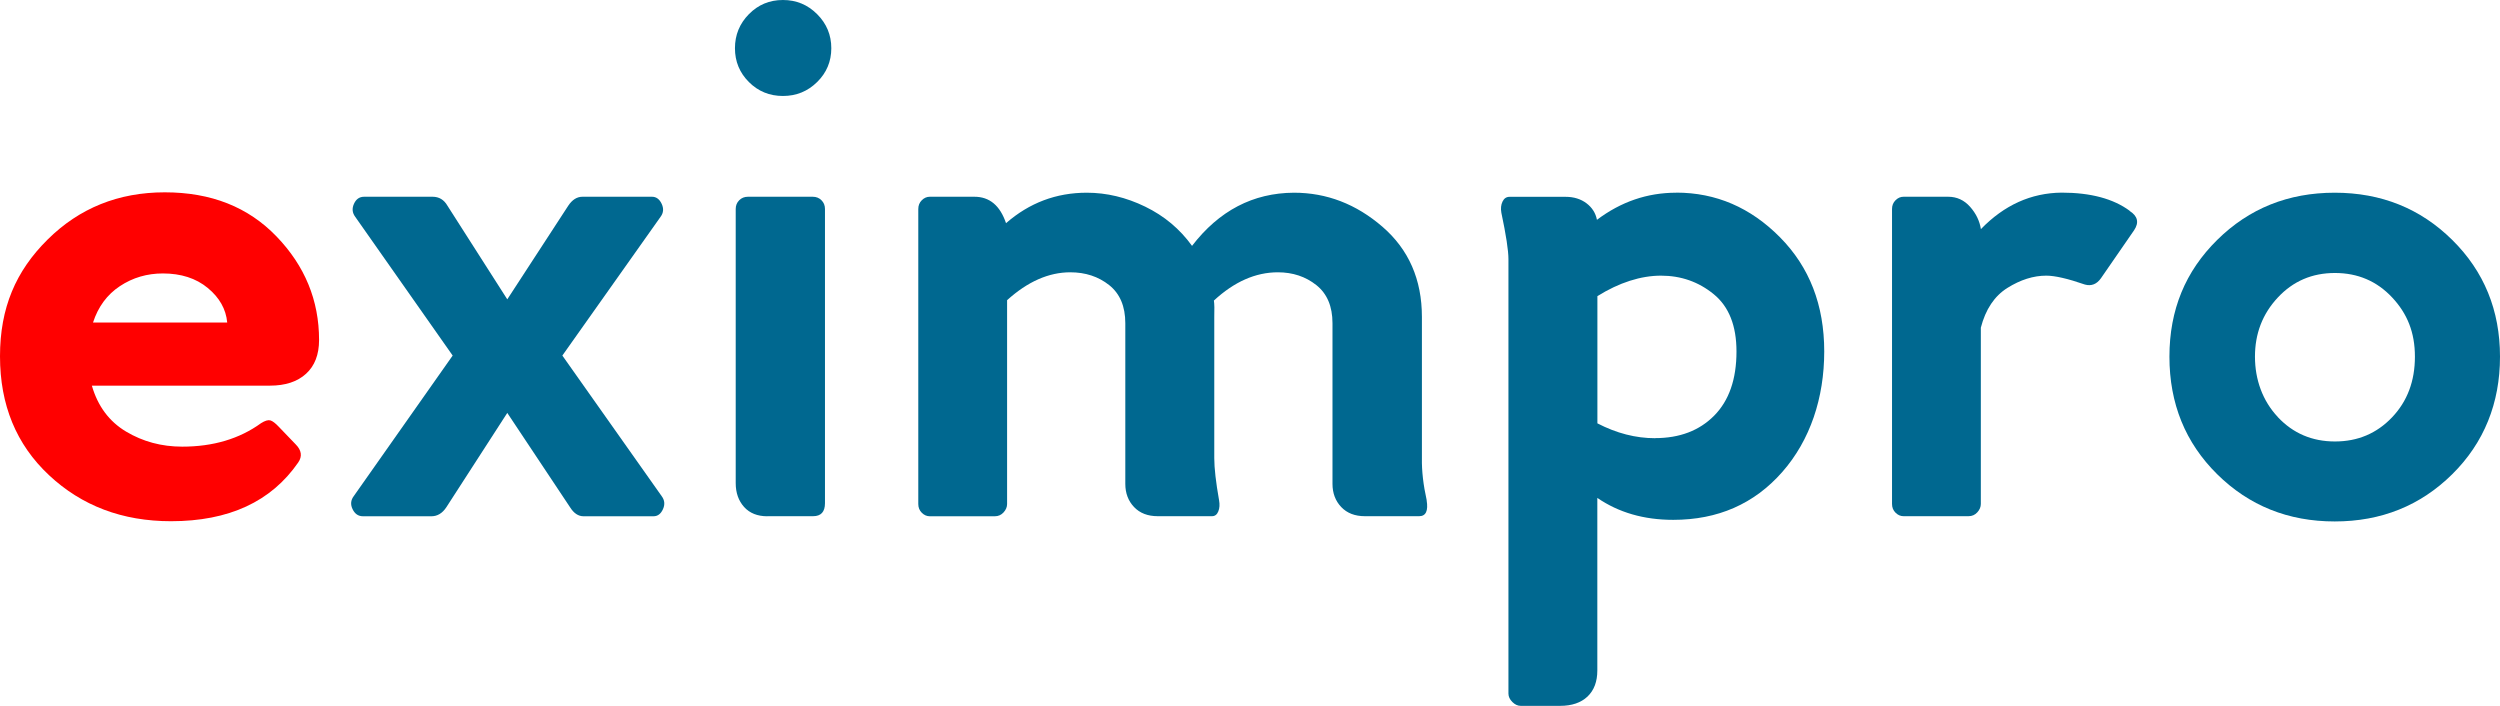
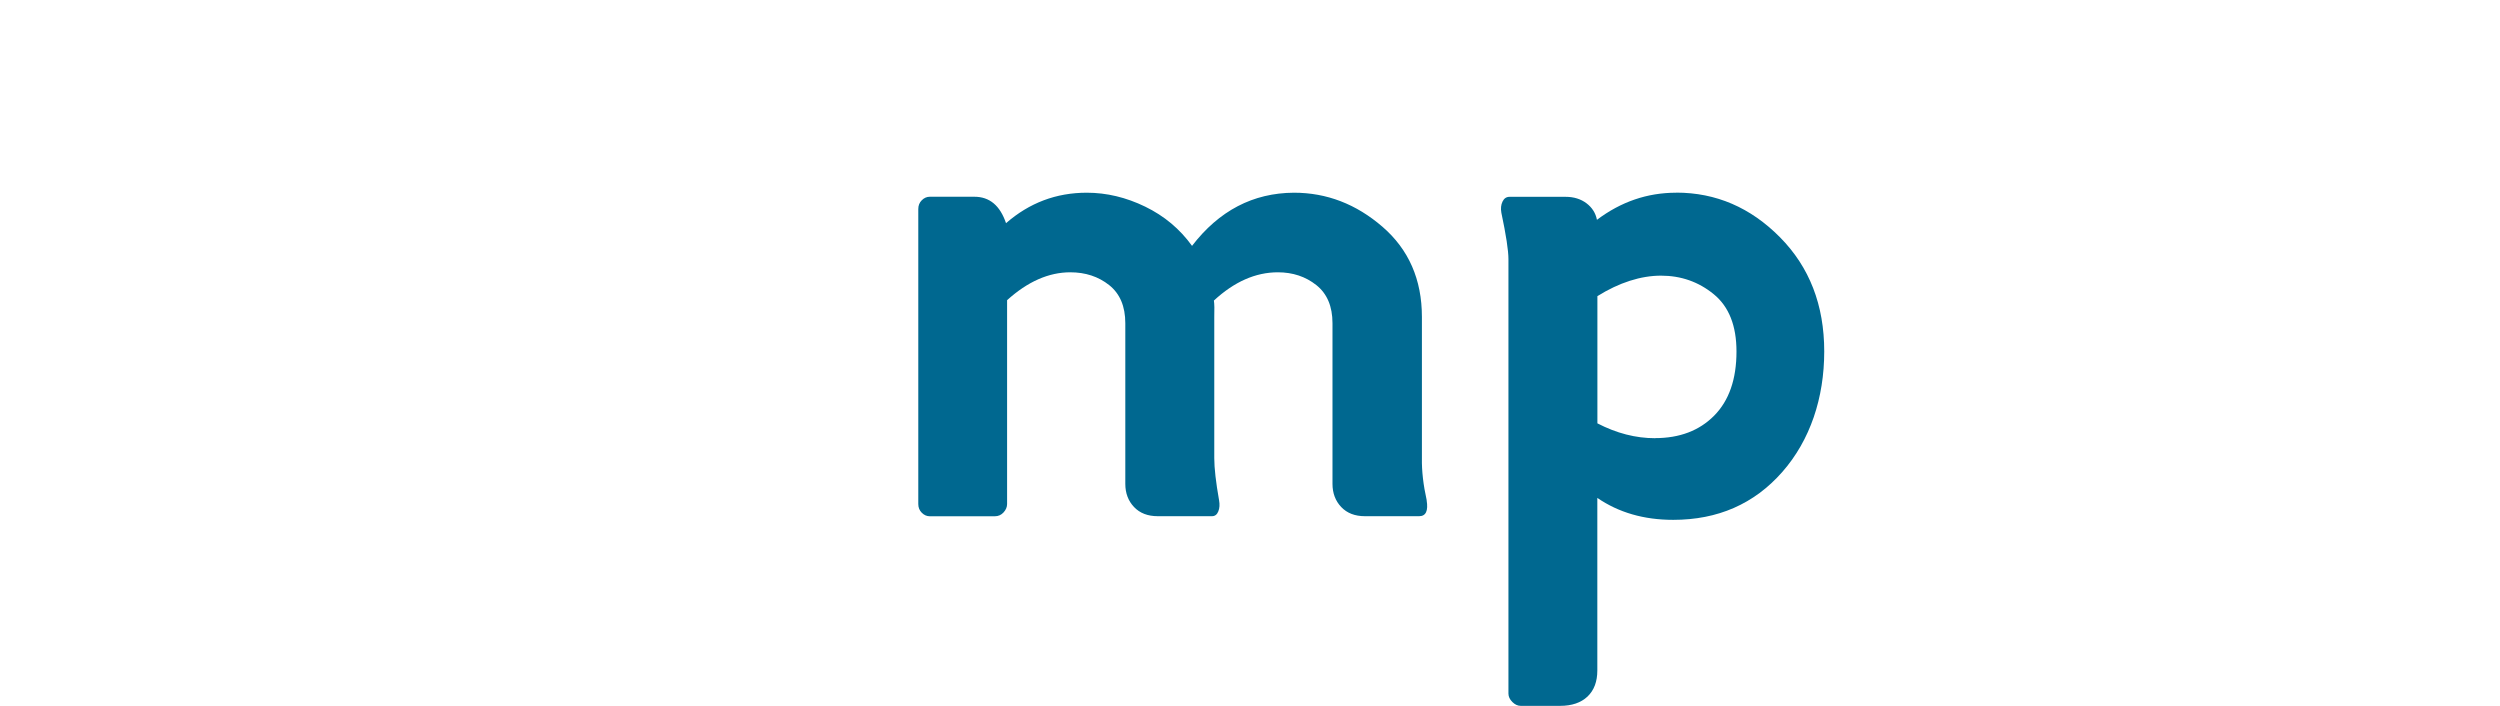
<svg xmlns="http://www.w3.org/2000/svg" id="_Слой_2" data-name="Слой 2" viewBox="0 0 328.22 92.68">
  <defs>
    <style>
      .cls-1 {
        fill: #006890;
      }

      .cls-1, .cls-2 {
        stroke-width: 0px;
      }

      .cls-2 {
        fill: red;
      }
    </style>
  </defs>
  <g id="_Слой_1-2" data-name="Слой 1">
    <g>
-       <path class="cls-2" d="m41.89,44.63c0,1.92-.57,3.4-1.71,4.44s-2.72,1.56-4.74,1.56H12.06c.78,2.7,2.28,4.71,4.49,6.03s4.67,1.98,7.37,1.98c4.07,0,7.52-1.03,10.35-3.08.52-.33.93-.45,1.22-.37s.67.37,1.12.85l2.2,2.29c.78.78.9,1.58.34,2.39-3.55,5.14-9.11,7.71-16.7,7.71-6.38,0-11.72-2.02-16.02-6.05S0,53.16,0,46.78s2.08-11.2,6.25-15.33,9.29-6.2,15.38-6.2,10.95,1.93,14.67,5.79,5.59,8.39,5.59,13.6Zm-29.69-2.29h17.63c-.16-1.76-1.02-3.27-2.56-4.54s-3.51-1.9-5.88-1.9c-2.08,0-3.96.55-5.64,1.66s-2.86,2.7-3.54,4.79Z" />
-       <path class="cls-1" d="m86.87,65.14c.39.52.45,1.09.17,1.71s-.69.93-1.25.93h-9.18c-.68,0-1.27-.39-1.76-1.17l-8.25-12.4-8.01,12.4c-.52.78-1.17,1.17-1.95,1.17h-8.98c-.62,0-1.07-.31-1.37-.93s-.24-1.19.15-1.71l12.99-18.46-12.79-18.21c-.39-.52-.45-1.09-.17-1.71s.72-.93,1.34-.93h8.98c.85,0,1.5.39,1.95,1.17l7.86,12.3,8.01-12.3c.52-.78,1.14-1.17,1.86-1.17h9.13c.55,0,.98.31,1.27.93s.24,1.19-.15,1.71l-12.89,18.21,13.04,18.46Z" />
-       <path class="cls-1" d="m107.28,10.77c-1.24,1.22-2.73,1.83-4.49,1.83s-3.25-.61-4.47-1.83-1.83-2.7-1.83-4.44.61-3.23,1.83-4.47,2.71-1.86,4.47-1.86,3.25.62,4.49,1.86,1.86,2.73,1.86,4.47-.62,3.22-1.86,4.44Zm-6.54,57.01c-1.3,0-2.32-.41-3.05-1.22s-1.1-1.86-1.1-3.12V27.44c0-.46.15-.84.46-1.15s.69-.46,1.15-.46h8.5c.46,0,.84.15,1.15.46s.46.69.46,1.15v38.62c0,1.14-.52,1.71-1.56,1.71h-6.01Z" />
      <path class="cls-1" d="m187.3,65.67c.23,1.4-.1,2.1-.98,2.1h-7.13c-1.3,0-2.34-.4-3.1-1.2s-1.15-1.81-1.15-3.05v-21.09c0-2.21-.71-3.88-2.12-5s-3.1-1.68-5.05-1.68c-2.93,0-5.73,1.24-8.4,3.71.07.46.08,1.17.05,2.15v18.55c0,1.3.21,3.14.63,5.52.1.55.07,1.04-.1,1.46s-.44.63-.83.63h-7.13c-1.3,0-2.34-.4-3.1-1.2s-1.15-1.81-1.15-3.05v-21.09c0-2.21-.71-3.88-2.12-5s-3.12-1.68-5.1-1.68c-2.83,0-5.6,1.22-8.3,3.66v26.76c0,.39-.15.76-.46,1.1s-.69.51-1.15.51h-8.54c-.39,0-.74-.15-1.05-.46s-.46-.69-.46-1.15V27.44c0-.46.15-.84.46-1.15s.66-.46,1.05-.46h5.86c1.99,0,3.37,1.16,4.15,3.47,3.06-2.67,6.59-4,10.6-4,2.6,0,5.16.61,7.67,1.83s4.56,2.94,6.15,5.15c3.55-4.62,8.01-6.95,13.38-6.98,4.3,0,8.17,1.49,11.62,4.47s5.18,6.93,5.18,11.84v18.55c-.03,1.66.18,3.5.63,5.52Z" />
      <path class="cls-1" d="m220.07,25.29c5.21,0,9.75,1.95,13.62,5.86s5.81,8.9,5.81,14.99-1.84,11.66-5.52,15.84-8.45,6.27-14.31,6.27c-3.84,0-7.16-.96-9.96-2.88v22.66c0,1.46-.43,2.6-1.29,3.42-.86.81-2.06,1.22-3.59,1.22h-5.18c-.39,0-.76-.17-1.1-.51s-.51-.71-.51-1.1v-57.03c0-1.14-.31-3.17-.93-6.1-.1-.55-.05-1.04.15-1.46s.5-.63.93-.63h7.37c1.07,0,1.99.29,2.73.85s1.2,1.29,1.37,2.17c3.16-2.38,6.62-3.56,10.4-3.56Zm-2.78,32.23c3.22,0,5.81-.98,7.76-2.95s2.93-4.78,2.93-8.42c0-3.39-.99-5.89-2.98-7.52s-4.3-2.44-6.93-2.44-5.49.9-8.35,2.69v16.7c2.51,1.3,5.03,1.95,7.57,1.95Z" />
-       <path class="cls-1" d="m279.59,27.69c1.07.68,1.27,1.53.59,2.54l-4.35,6.3c-.55.78-1.25,1.06-2.1.83-2.25-.78-3.94-1.17-5.08-1.17-1.69,0-3.39.54-5.1,1.61s-2.87,2.82-3.49,5.22v23.14c0,.39-.15.76-.46,1.1s-.69.51-1.15.51h-8.54c-.39,0-.74-.15-1.05-.46s-.46-.69-.46-1.15V27.44c0-.46.15-.84.46-1.15s.66-.46,1.05-.46h5.86c1.14,0,2.1.44,2.88,1.32s1.25,1.86,1.42,2.93c3.06-3.16,6.59-4.75,10.6-4.79,3.81,0,6.79.8,8.94,2.39Z" />
-       <path class="cls-1" d="m321.95,62.26c-4.18,4.13-9.33,6.2-15.43,6.2s-11.25-2.07-15.43-6.2-6.27-9.28-6.27-15.43,2.09-11.2,6.27-15.33,9.33-6.2,15.43-6.2,11.25,2.07,15.43,6.2,6.27,9.25,6.27,15.33-2.09,11.3-6.27,15.43Zm-22.9-7.5c2,2.13,4.5,3.2,7.5,3.2s5.49-1.06,7.5-3.17,3-4.77,3-7.96-1-5.66-3-7.79-4.5-3.2-7.5-3.2-5.49,1.07-7.5,3.22-3,4.74-3,7.76,1,5.8,3,7.93Z" />
    </g>
  </g>
</svg>